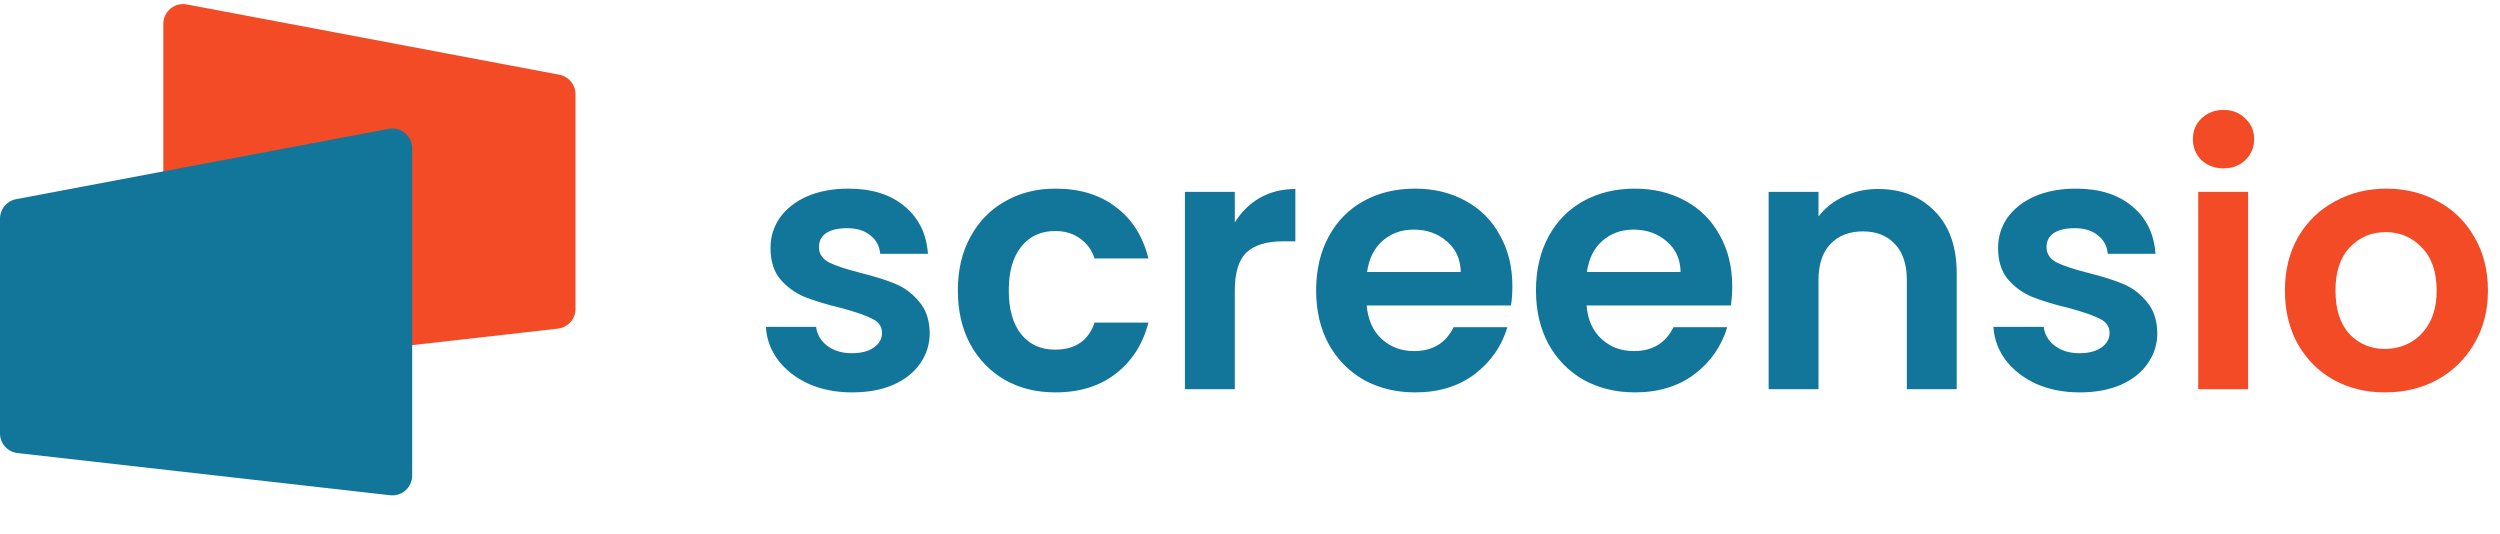
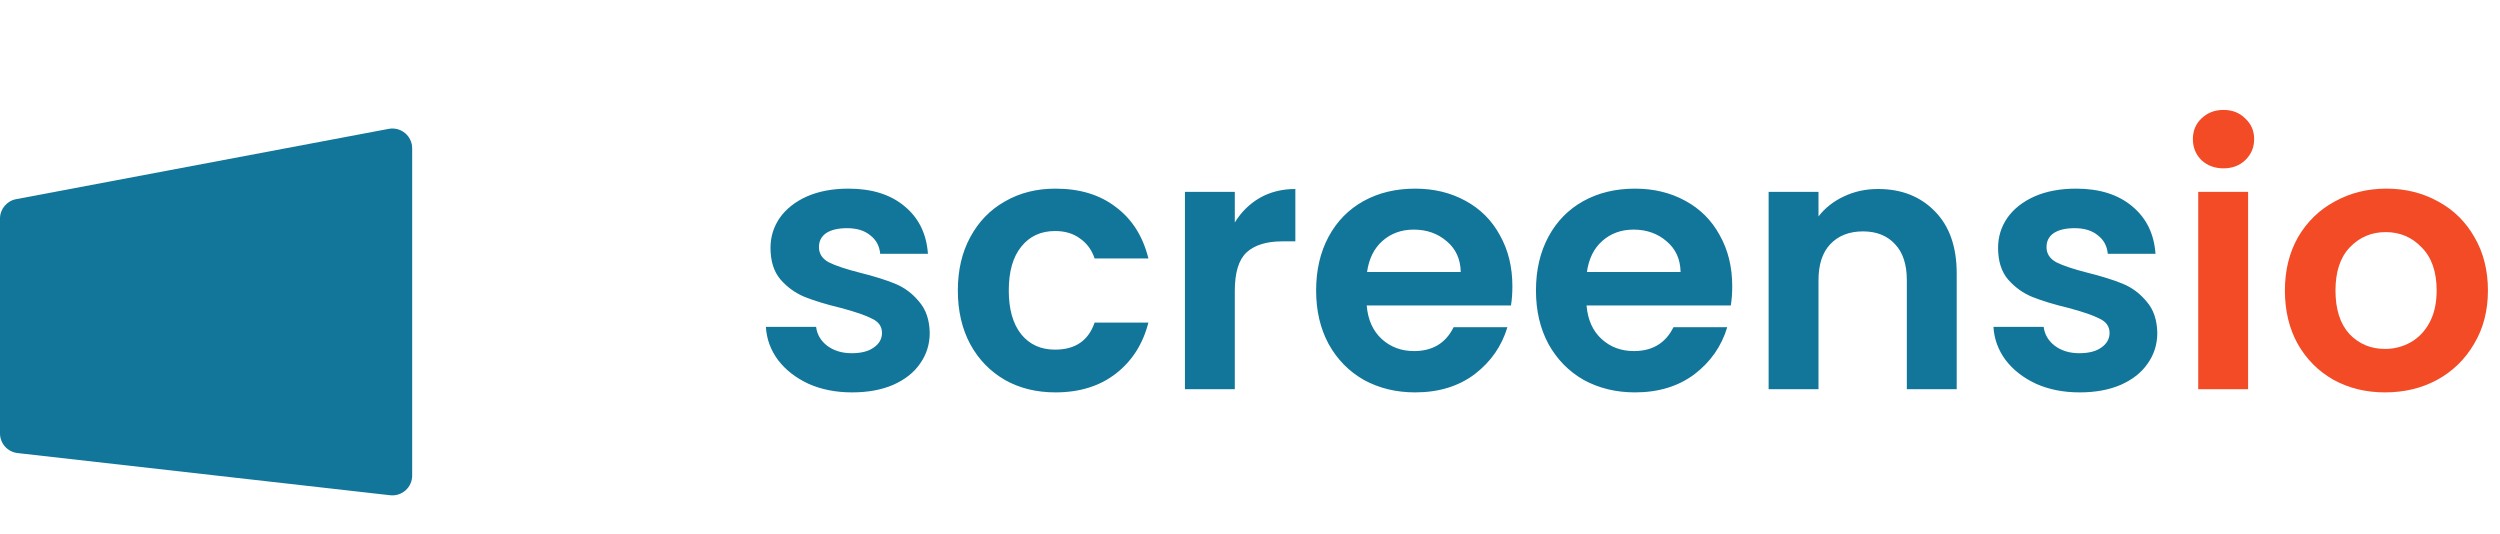
<svg xmlns="http://www.w3.org/2000/svg" width="379" height="81" viewBox="0 0 379 81" fill="none">
  <path d="M129.174 59.486C126.726 59.486 124.53 59.054 122.586 58.19C120.642 57.29 119.094 56.084 117.942 54.572C116.826 53.06 116.214 51.386 116.106 49.55H123.72C123.864 50.702 124.422 51.656 125.394 52.412C126.402 53.168 127.644 53.546 129.12 53.546C130.56 53.546 131.676 53.258 132.468 52.682C133.296 52.106 133.71 51.368 133.71 50.468C133.71 49.496 133.206 48.776 132.198 48.308C131.226 47.804 129.66 47.264 127.5 46.688C125.268 46.148 123.432 45.59 121.992 45.014C120.588 44.438 119.364 43.556 118.32 42.368C117.312 41.18 116.808 39.578 116.808 37.562C116.808 35.906 117.276 34.394 118.212 33.026C119.184 31.658 120.552 30.578 122.316 29.786C124.116 28.994 126.222 28.598 128.634 28.598C132.198 28.598 135.042 29.498 137.166 31.298C139.29 33.062 140.46 35.456 140.676 38.48H133.44C133.332 37.292 132.828 36.356 131.928 35.672C131.064 34.952 129.894 34.592 128.418 34.592C127.05 34.592 125.988 34.844 125.232 35.348C124.512 35.852 124.152 36.554 124.152 37.454C124.152 38.462 124.656 39.236 125.664 39.776C126.672 40.28 128.238 40.802 130.362 41.342C132.522 41.882 134.304 42.44 135.708 43.016C137.112 43.592 138.318 44.492 139.326 45.716C140.37 46.904 140.91 48.488 140.946 50.468C140.946 52.196 140.46 53.744 139.488 55.112C138.552 56.48 137.184 57.56 135.384 58.352C133.62 59.108 131.55 59.486 129.174 59.486ZM145.208 44.042C145.208 40.946 145.838 38.246 147.098 35.942C148.358 33.602 150.104 31.802 152.336 30.542C154.568 29.246 157.124 28.598 160.004 28.598C163.712 28.598 166.772 29.534 169.184 31.406C171.632 33.242 173.27 35.834 174.098 39.182H165.944C165.512 37.886 164.774 36.878 163.73 36.158C162.722 35.402 161.462 35.024 159.95 35.024C157.79 35.024 156.08 35.816 154.82 37.4C153.56 38.948 152.93 41.162 152.93 44.042C152.93 46.886 153.56 49.1 154.82 50.684C156.08 52.232 157.79 53.006 159.95 53.006C163.01 53.006 165.008 51.638 165.944 48.902H174.098C173.27 52.142 171.632 54.716 169.184 56.624C166.736 58.532 163.676 59.486 160.004 59.486C157.124 59.486 154.568 58.856 152.336 57.596C150.104 56.3 148.358 54.5 147.098 52.196C145.838 49.856 145.208 47.138 145.208 44.042ZM187.196 33.728C188.168 32.144 189.428 30.902 190.976 30.002C192.56 29.102 194.36 28.652 196.376 28.652V36.59H194.378C192.002 36.59 190.202 37.148 188.978 38.264C187.79 39.38 187.196 41.324 187.196 44.096V59H179.636V29.084H187.196V33.728ZM229.278 43.394C229.278 44.474 229.206 45.446 229.062 46.31H207.192C207.372 48.47 208.128 50.162 209.46 51.386C210.792 52.61 212.43 53.222 214.374 53.222C217.182 53.222 219.18 52.016 220.368 49.604H228.522C227.658 52.484 226.002 54.86 223.554 56.732C221.106 58.568 218.1 59.486 214.536 59.486C211.656 59.486 209.064 58.856 206.76 57.596C204.492 56.3 202.71 54.482 201.414 52.142C200.154 49.802 199.524 47.102 199.524 44.042C199.524 40.946 200.154 38.228 201.414 35.888C202.674 33.548 204.438 31.748 206.706 30.488C208.974 29.228 211.584 28.598 214.536 28.598C217.38 28.598 219.918 29.21 222.15 30.434C224.418 31.658 226.164 33.404 227.388 35.672C228.648 37.904 229.278 40.478 229.278 43.394ZM221.448 41.234C221.412 39.29 220.71 37.742 219.342 36.59C217.974 35.402 216.3 34.808 214.32 34.808C212.448 34.808 210.864 35.384 209.568 36.536C208.308 37.652 207.534 39.218 207.246 41.234H221.448ZM262.606 43.394C262.606 44.474 262.534 45.446 262.39 46.31H240.52C240.7 48.47 241.456 50.162 242.788 51.386C244.12 52.61 245.758 53.222 247.702 53.222C250.51 53.222 252.508 52.016 253.696 49.604H261.85C260.986 52.484 259.33 54.86 256.882 56.732C254.434 58.568 251.428 59.486 247.864 59.486C244.984 59.486 242.392 58.856 240.088 57.596C237.82 56.3 236.038 54.482 234.742 52.142C233.482 49.802 232.852 47.102 232.852 44.042C232.852 40.946 233.482 38.228 234.742 35.888C236.002 33.548 237.766 31.748 240.034 30.488C242.302 29.228 244.912 28.598 247.864 28.598C250.708 28.598 253.246 29.21 255.478 30.434C257.746 31.658 259.492 33.404 260.716 35.672C261.976 37.904 262.606 40.478 262.606 43.394ZM254.776 41.234C254.74 39.29 254.038 37.742 252.67 36.59C251.302 35.402 249.628 34.808 247.648 34.808C245.776 34.808 244.192 35.384 242.896 36.536C241.636 37.652 240.862 39.218 240.574 41.234H254.776ZM284.702 28.652C288.266 28.652 291.146 29.786 293.342 32.054C295.538 34.286 296.636 37.418 296.636 41.45V59H289.076V42.476C289.076 40.1 288.482 38.282 287.294 37.022C286.106 35.726 284.486 35.078 282.434 35.078C280.346 35.078 278.69 35.726 277.466 37.022C276.278 38.282 275.684 40.1 275.684 42.476V59H268.124V29.084H275.684V32.81C276.692 31.514 277.97 30.506 279.518 29.786C281.102 29.03 282.83 28.652 284.702 28.652ZM315.274 59.486C312.826 59.486 310.63 59.054 308.686 58.19C306.742 57.29 305.194 56.084 304.042 54.572C302.926 53.06 302.314 51.386 302.206 49.55H309.82C309.964 50.702 310.522 51.656 311.494 52.412C312.502 53.168 313.744 53.546 315.22 53.546C316.66 53.546 317.776 53.258 318.568 52.682C319.396 52.106 319.81 51.368 319.81 50.468C319.81 49.496 319.306 48.776 318.298 48.308C317.326 47.804 315.76 47.264 313.6 46.688C311.368 46.148 309.532 45.59 308.092 45.014C306.688 44.438 305.464 43.556 304.42 42.368C303.412 41.18 302.908 39.578 302.908 37.562C302.908 35.906 303.376 34.394 304.312 33.026C305.284 31.658 306.652 30.578 308.416 29.786C310.216 28.994 312.322 28.598 314.734 28.598C318.298 28.598 321.142 29.498 323.266 31.298C325.39 33.062 326.56 35.456 326.776 38.48H319.54C319.432 37.292 318.928 36.356 318.028 35.672C317.164 34.952 315.994 34.592 314.518 34.592C313.15 34.592 312.088 34.844 311.332 35.348C310.612 35.852 310.252 36.554 310.252 37.454C310.252 38.462 310.756 39.236 311.764 39.776C312.772 40.28 314.338 40.802 316.462 41.342C318.622 41.882 320.404 42.44 321.808 43.016C323.212 43.592 324.418 44.492 325.426 45.716C326.47 46.904 327.01 48.488 327.046 50.468C327.046 52.196 326.56 53.744 325.588 55.112C324.652 56.48 323.284 57.56 321.484 58.352C319.72 59.108 317.65 59.486 315.274 59.486Z" fill="#117699" />
  <path d="M337.085 25.52C335.753 25.52 334.637 25.106 333.737 24.278C332.873 23.414 332.441 22.352 332.441 21.092C332.441 19.832 332.873 18.788 333.737 17.96C334.637 17.096 335.753 16.664 337.085 16.664C338.417 16.664 339.515 17.096 340.379 17.96C341.279 18.788 341.729 19.832 341.729 21.092C341.729 22.352 341.279 23.414 340.379 24.278C339.515 25.106 338.417 25.52 337.085 25.52ZM340.811 29.084V59H333.251V29.084H340.811ZM361.565 59.486C358.685 59.486 356.093 58.856 353.789 57.596C351.485 56.3 349.667 54.482 348.335 52.142C347.039 49.802 346.391 47.102 346.391 44.042C346.391 40.982 347.057 38.282 348.389 35.942C349.757 33.602 351.611 31.802 353.951 30.542C356.291 29.246 358.901 28.598 361.781 28.598C364.661 28.598 367.271 29.246 369.611 30.542C371.951 31.802 373.787 33.602 375.119 35.942C376.487 38.282 377.171 40.982 377.171 44.042C377.171 47.102 376.469 49.802 375.065 52.142C373.697 54.482 371.825 56.3 369.449 57.596C367.109 58.856 364.481 59.486 361.565 59.486ZM361.565 52.898C362.933 52.898 364.211 52.574 365.399 51.926C366.623 51.242 367.595 50.234 368.315 48.902C369.035 47.57 369.395 45.95 369.395 44.042C369.395 41.198 368.639 39.02 367.127 37.508C365.651 35.96 363.833 35.186 361.673 35.186C359.513 35.186 357.695 35.96 356.219 37.508C354.779 39.02 354.059 41.198 354.059 44.042C354.059 46.886 354.761 49.082 356.165 50.63C357.605 52.142 359.405 52.898 361.565 52.898Z" fill="#F24B26" />
-   <path d="M24.76 3.619C24.76 1.739 26.469 0.322 28.316 0.671L84.803 11.329C86.22 11.596 87.247 12.835 87.247 14.277V46.839C87.247 48.365 86.101 49.648 84.584 49.819L28.097 56.214C26.318 56.416 24.76 55.024 24.76 53.233V3.619Z" fill="#F24B26" />
  <path d="M62.486 22.483C62.486 20.603 60.777 19.187 58.93 19.535L2.443 30.193C1.026 30.46 -0.001 31.699 -0.001 33.141V65.703C-0.001 67.229 1.145 68.512 2.662 68.684L59.149 75.078C60.928 75.28 62.486 73.888 62.486 72.097V22.483Z" fill="#117699" />
</svg>